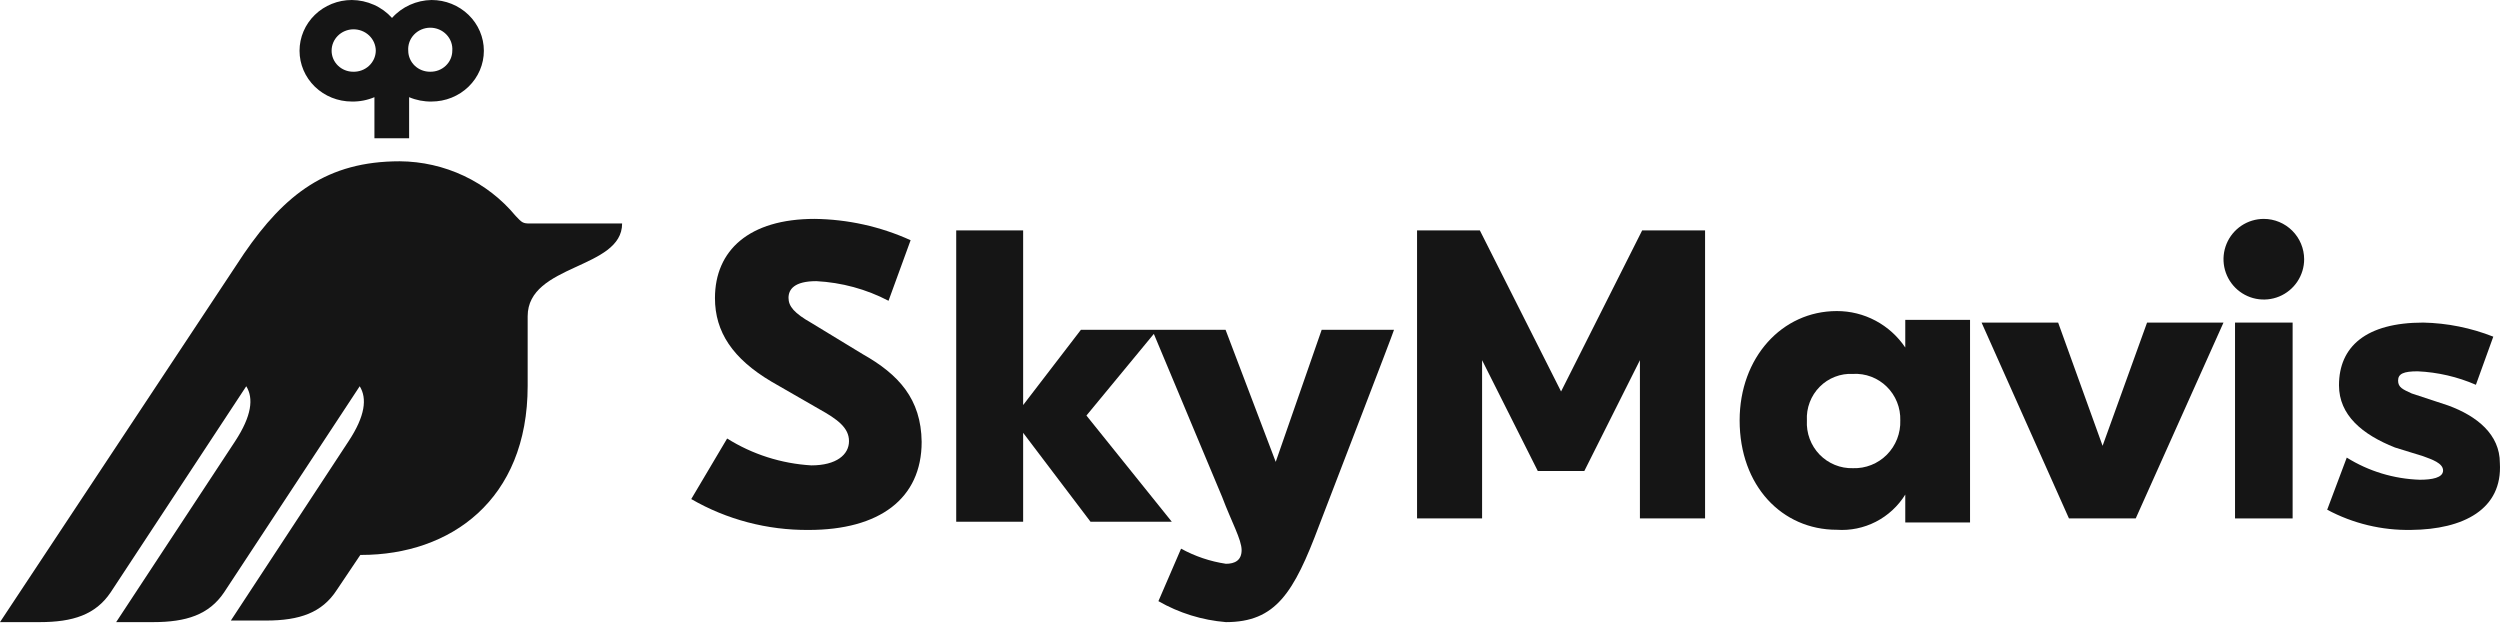
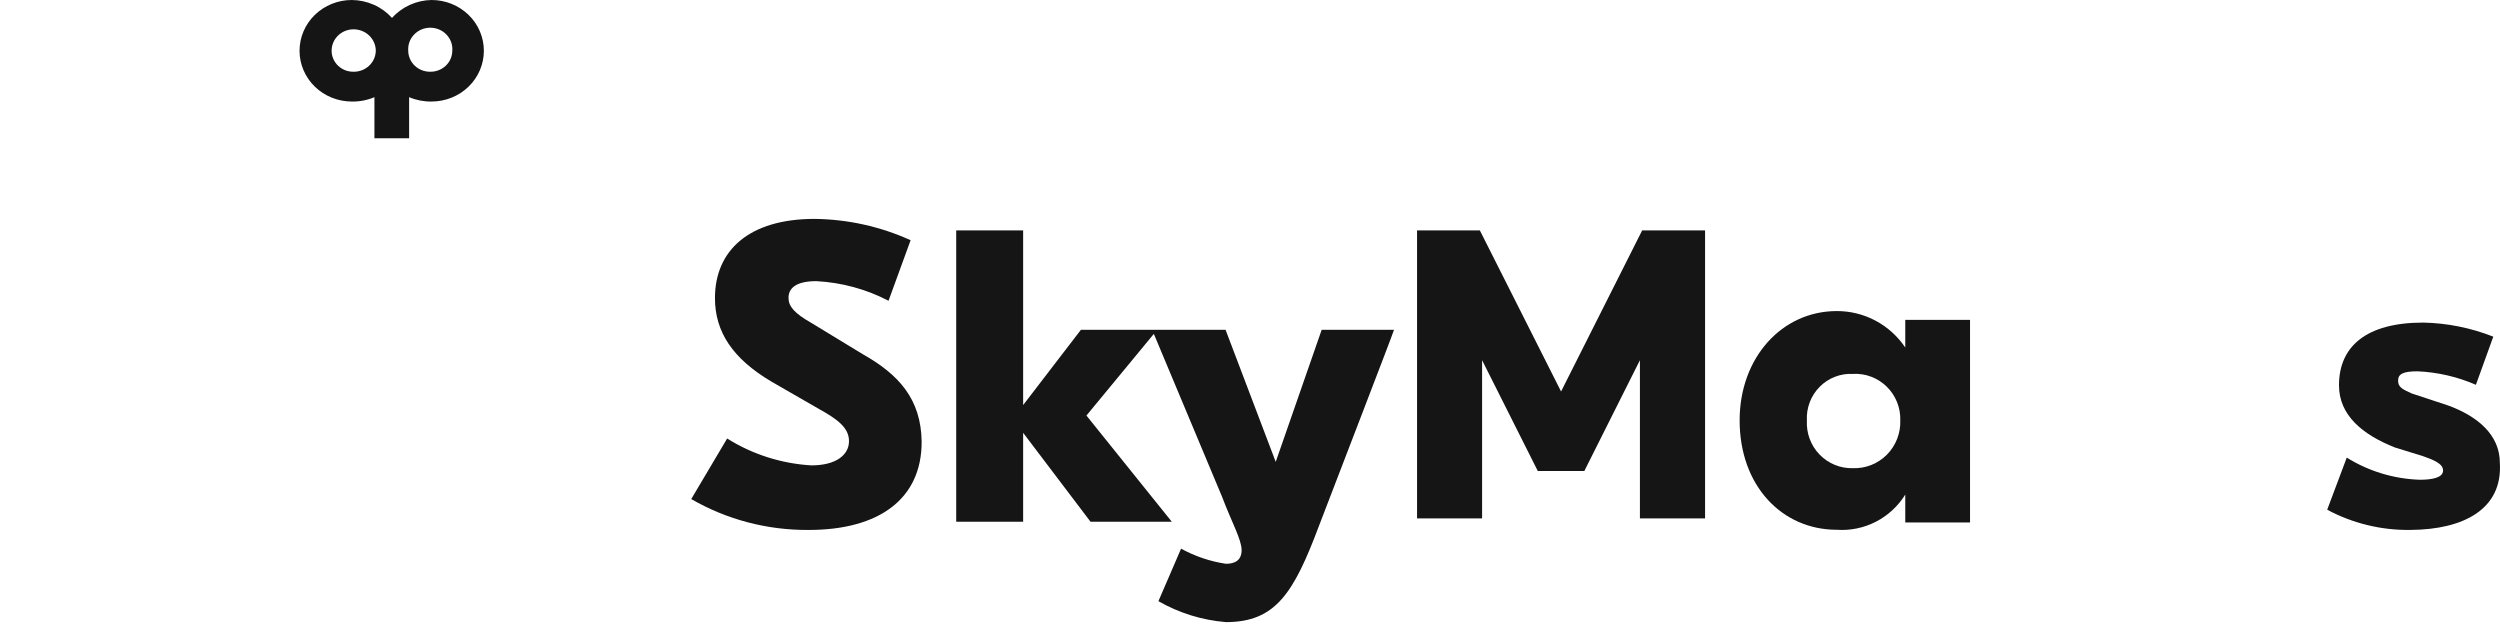
<svg xmlns="http://www.w3.org/2000/svg" width="183" height="46" viewBox="0 0 183 46" fill="none">
  <path d="M114.27 28.657L108.325 16.866H103.728V37.949H108.489V26.366L112.567 34.479H115.972L120.042 26.366V37.949H124.811V16.866H120.206L114.27 28.657Z" fill="#151515" />
  <path d="M93.383 33.809L89.712 24.143H79.121L74.894 29.651V16.866H69.995V38.192H74.894V31.682L79.827 38.192H85.776L79.527 30.418L84.461 24.44L89.465 36.388C90.144 38.192 90.886 39.499 90.886 40.267C90.886 41.033 90.374 41.269 89.738 41.269C88.586 41.097 87.474 40.722 86.455 40.162L84.796 44.005C86.307 44.873 87.996 45.397 89.738 45.539C93.383 45.539 94.707 43.404 96.561 38.462C97.849 35.09 101.935 24.518 102.041 24.143H96.746L93.383 33.809Z" fill="#151515" />
-   <path d="M167.82 23.613H163.604V37.949H167.82V23.613Z" fill="#151515" />
  <path d="M182.99 33.893C182.99 31.805 181.325 30.457 179.207 29.682L176.537 28.801C175.887 28.502 175.54 28.361 175.54 27.859C175.54 27.357 175.949 27.18 176.973 27.18C178.444 27.247 179.888 27.581 181.236 28.167L182.509 24.644C180.876 23.999 179.14 23.65 177.383 23.613C173.189 23.613 171.214 25.375 171.214 28.202C171.214 30.387 172.914 31.805 175.308 32.756L177.364 33.391C178.014 33.629 178.833 33.902 178.833 34.439C178.833 34.976 178.014 35.117 177.123 35.117C175.229 35.055 173.387 34.496 171.783 33.496L170.35 37.311C172.234 38.321 174.35 38.831 176.493 38.79C180.329 38.755 183.195 37.275 182.99 33.893Z" fill="#151515" />
-   <path d="M153.91 32.634L150.656 23.613H145.051L151.448 37.949H156.335L162.76 23.613H157.165L153.91 32.634Z" fill="#151515" />
-   <path d="M165.711 16.023C165.128 16.023 164.558 16.196 164.072 16.52C163.586 16.845 163.208 17.306 162.985 17.845C162.762 18.384 162.703 18.978 162.817 19.55C162.931 20.123 163.213 20.649 163.625 21.062C164.038 21.475 164.564 21.756 165.136 21.87C165.709 21.983 166.302 21.925 166.842 21.702C167.38 21.478 167.842 21.1 168.165 20.614C168.49 20.129 168.664 19.558 168.664 18.975C168.661 18.192 168.349 17.443 167.796 16.89C167.243 16.337 166.494 16.025 165.711 16.023Z" fill="#151515" />
  <path d="M63.139 25.918L59.409 23.648C58.141 22.93 57.719 22.425 57.719 21.804C57.719 21.183 58.141 20.58 59.758 20.58C61.607 20.676 63.411 21.166 65.04 22.017L66.657 17.584C64.457 16.584 62.061 16.052 59.629 16.023C54.834 16.023 52.335 18.328 52.335 21.822C52.335 24.295 53.631 26.255 56.478 27.939L59.96 29.943C61.301 30.688 62.147 31.309 62.147 32.293C62.147 33.277 61.228 34.066 59.391 34.066C57.194 33.936 55.07 33.257 53.227 32.098L50.599 36.531C53.195 38.034 56.17 38.816 59.198 38.792C64.36 38.792 67.465 36.513 67.465 32.346C67.429 29.207 65.784 27.407 63.139 25.918Z" fill="#151515" />
  <path d="M139.466 25.438C138.911 24.613 138.163 23.938 137.289 23.473C136.415 23.008 135.44 22.766 134.452 22.77C130.44 22.77 127.341 26.174 127.341 30.774C127.341 35.559 130.44 38.779 134.452 38.779C135.441 38.849 136.43 38.645 137.312 38.192C138.196 37.738 138.94 37.051 139.466 36.203V38.246H144.207V23.414H139.466V25.438ZM135.637 34.271C135.183 34.284 134.731 34.203 134.31 34.03C133.888 33.858 133.507 33.599 133.189 33.271C132.872 32.942 132.627 32.55 132.467 32.121C132.308 31.691 132.239 31.233 132.265 30.774C132.24 30.321 132.311 29.868 132.473 29.444C132.634 29.02 132.882 28.635 133.2 28.314C133.517 27.993 133.898 27.743 134.319 27.581C134.739 27.418 135.188 27.346 135.637 27.37C136.091 27.345 136.546 27.414 136.971 27.575C137.396 27.736 137.785 27.984 138.11 28.304C138.436 28.624 138.692 29.009 138.863 29.434C139.034 29.86 139.115 30.316 139.101 30.774C139.117 31.238 139.037 31.699 138.869 32.13C138.701 32.562 138.446 32.953 138.121 33.281C137.796 33.609 137.408 33.866 136.98 34.036C136.554 34.206 136.097 34.286 135.637 34.271Z" fill="#151515" />
  <path d="M31.491 5.251C31.282 5.253 31.074 5.215 30.879 5.139C30.685 5.063 30.508 4.951 30.358 4.808C30.209 4.665 30.09 4.496 30.009 4.308C29.927 4.121 29.884 3.92 29.883 3.716C29.867 3.501 29.896 3.284 29.969 3.08C30.043 2.876 30.159 2.689 30.31 2.531C30.462 2.372 30.645 2.246 30.849 2.159C31.053 2.073 31.273 2.028 31.496 2.028C31.718 2.028 31.938 2.073 32.142 2.159C32.346 2.246 32.53 2.372 32.681 2.531C32.833 2.689 32.949 2.876 33.022 3.08C33.096 3.284 33.125 3.501 33.108 3.716C33.107 3.92 33.064 4.122 32.982 4.31C32.9 4.498 32.78 4.668 32.63 4.811C32.479 4.954 32.301 5.066 32.106 5.142C31.91 5.217 31.701 5.254 31.491 5.251ZM25.855 5.251C25.435 5.251 25.033 5.089 24.737 4.801C24.441 4.513 24.274 4.123 24.274 3.716C24.272 3.305 24.436 2.91 24.732 2.616C25.028 2.322 25.431 2.153 25.855 2.146C26.07 2.143 26.283 2.181 26.483 2.258C26.683 2.335 26.865 2.45 27.019 2.596C27.173 2.742 27.295 2.916 27.379 3.109C27.463 3.301 27.507 3.507 27.508 3.716C27.505 3.923 27.459 4.127 27.374 4.316C27.288 4.505 27.165 4.676 27.011 4.819C26.858 4.961 26.676 5.073 26.478 5.147C26.279 5.221 26.067 5.257 25.855 5.251ZM31.592 0C31.041 0.009 30.499 0.131 30 0.357C29.501 0.583 29.056 0.909 28.696 1.313C28.328 0.905 27.877 0.577 27.369 0.351C26.863 0.125 26.312 0.005 25.754 0C24.739 0 23.765 0.392 23.047 1.088C22.33 1.785 21.926 2.731 21.926 3.716C21.926 4.702 22.33 5.647 23.047 6.344C23.765 7.041 24.739 7.432 25.754 7.432C26.323 7.443 26.887 7.334 27.408 7.113V10.12H29.947V7.113C30.465 7.333 31.026 7.442 31.592 7.432C32.607 7.432 33.58 7.041 34.298 6.344C35.016 5.647 35.419 4.702 35.419 3.716C35.419 2.731 35.016 1.785 34.298 1.088C33.58 0.392 32.607 0 31.592 0Z" fill="#151515" />
-   <path d="M0 45.539H2.907C5.335 45.539 6.996 44.998 8.097 43.364L18.026 28.273C18.577 29.161 18.423 30.448 17.214 32.295L8.503 45.539H11.211C13.639 45.539 15.3 44.998 16.401 43.364L26.331 28.273C26.881 29.161 26.737 30.448 25.518 32.295L16.898 45.424H19.47C21.944 45.424 23.578 44.847 24.652 43.187L26.376 40.621H26.439C32.956 40.621 38.625 36.618 38.625 28.247V23.151C38.625 19.308 45.539 19.725 45.539 16.36H38.796C38.273 16.36 38.21 16.298 37.749 15.81C36.722 14.569 35.429 13.567 33.962 12.874C32.495 12.182 30.891 11.818 29.264 11.806C23.948 11.806 20.851 14.212 17.855 18.571L0 45.539Z" fill="#151515" />
</svg>